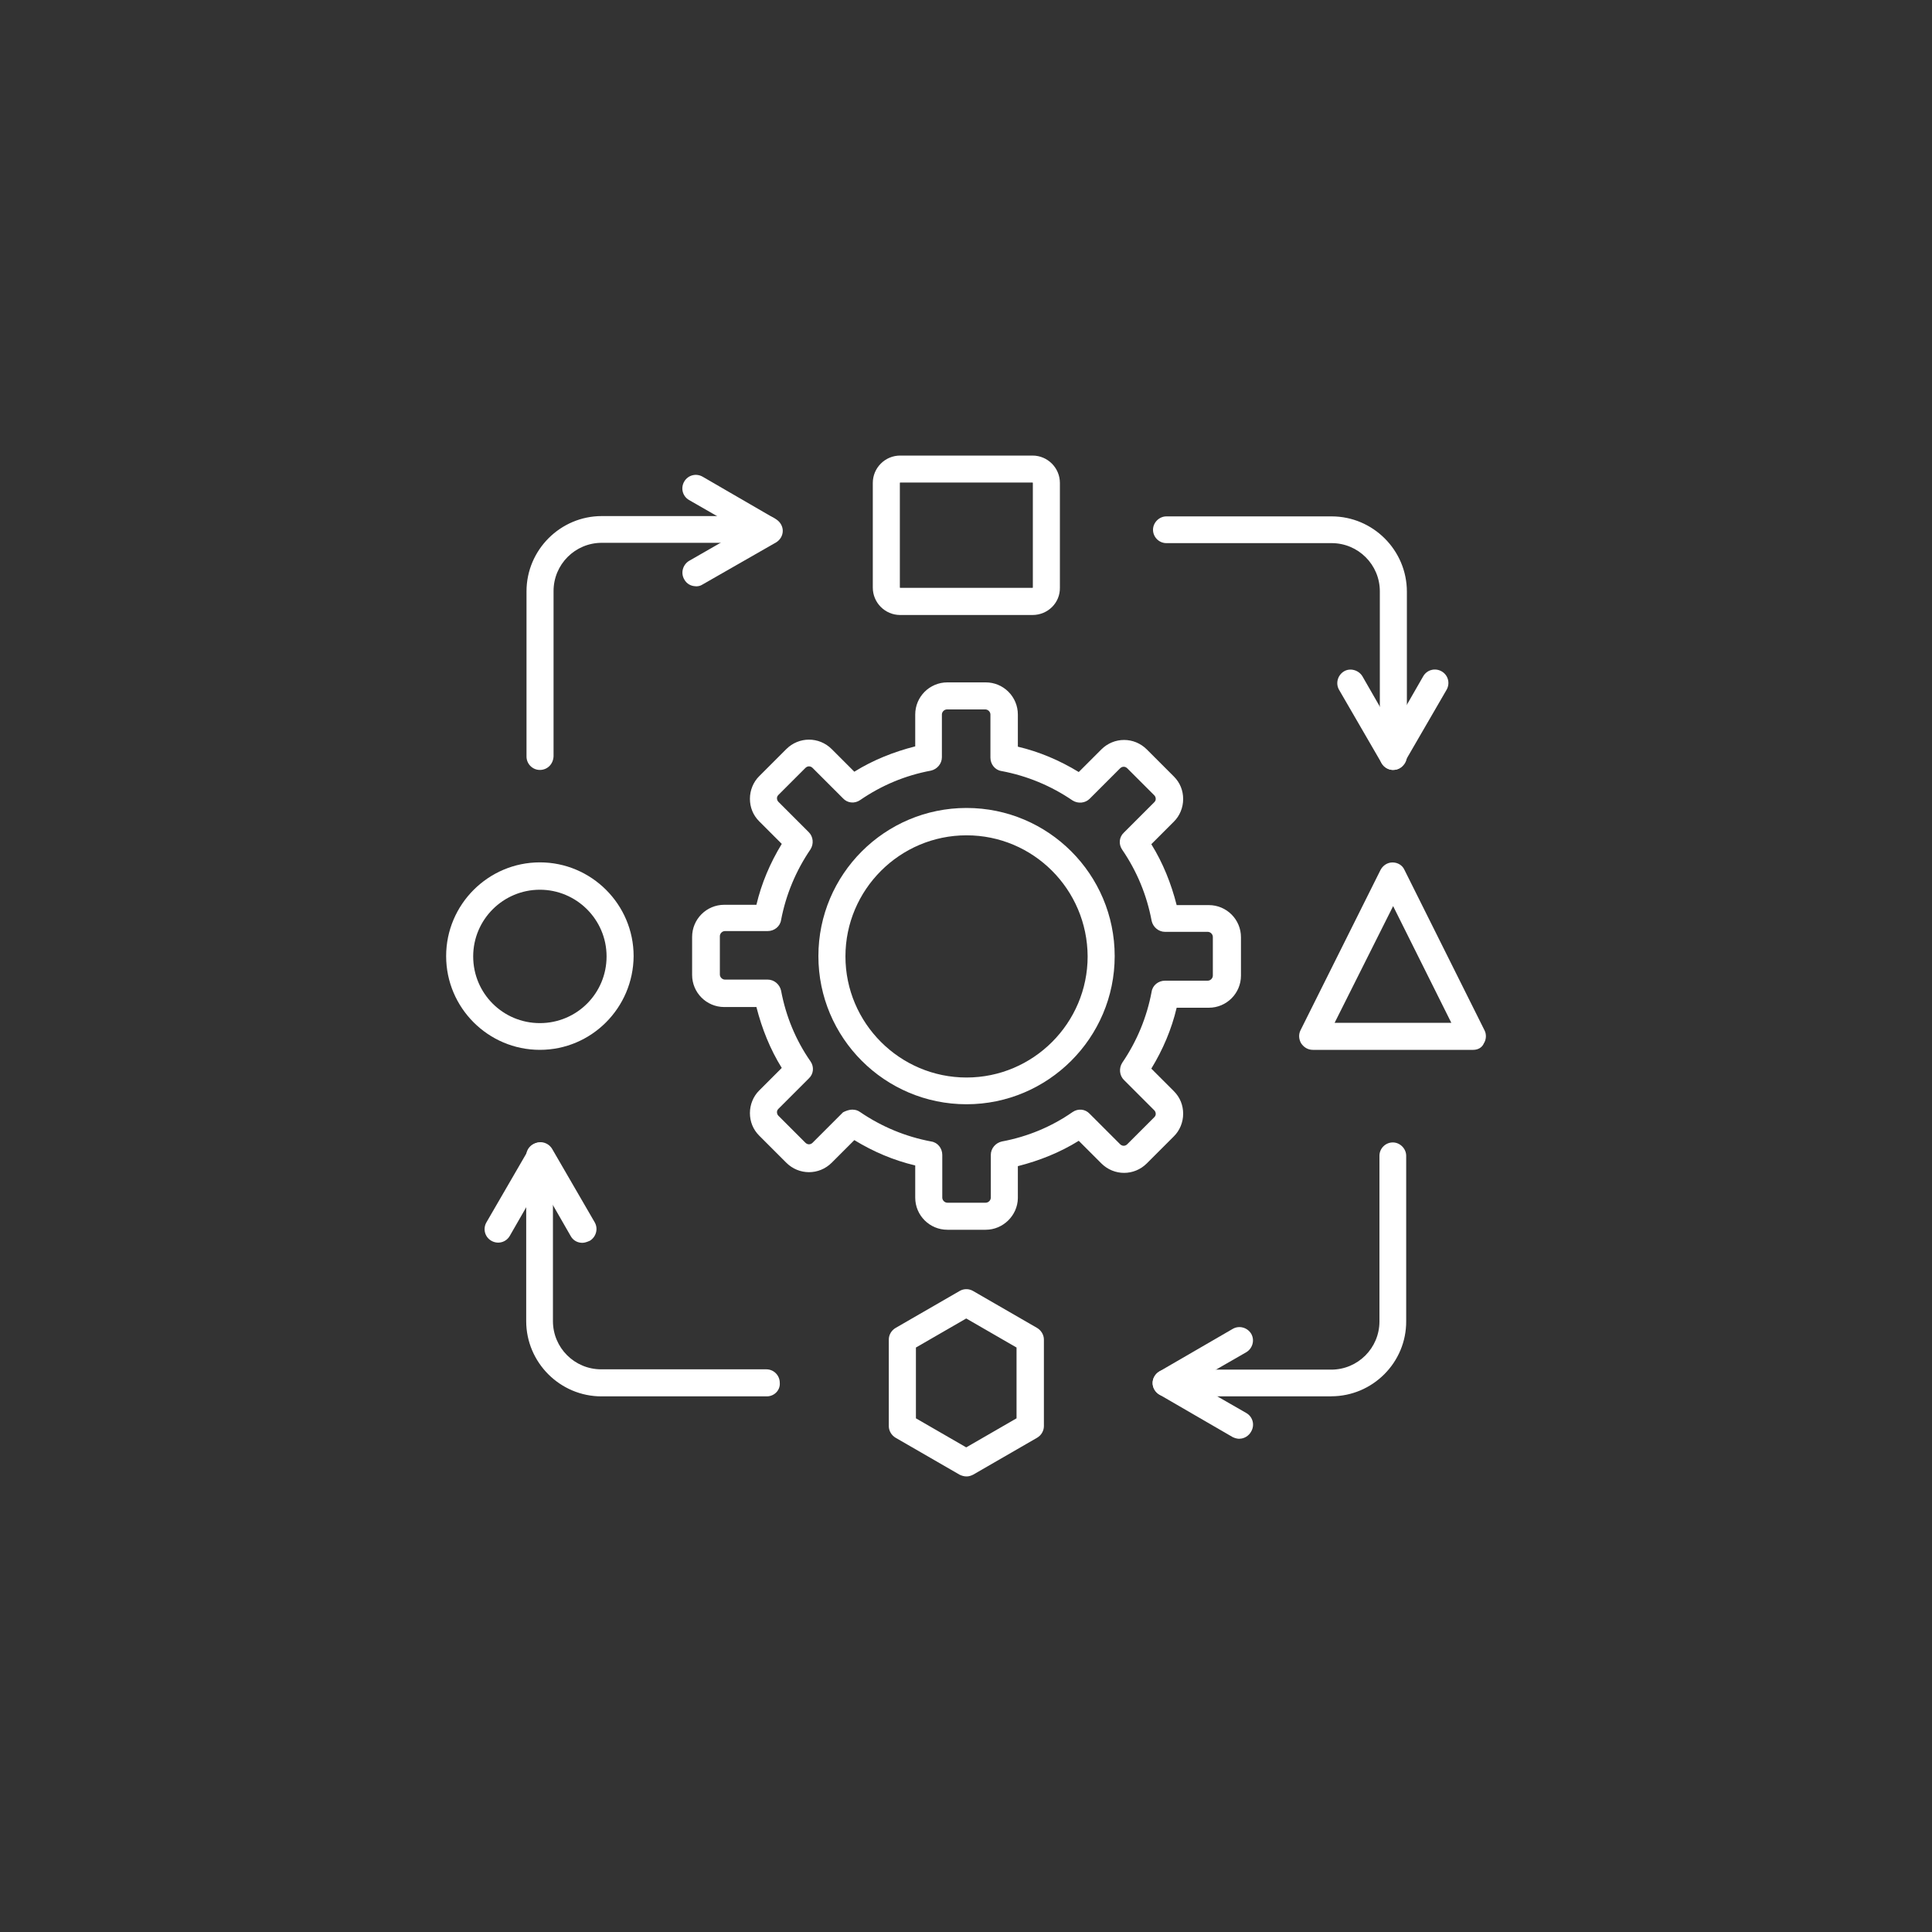
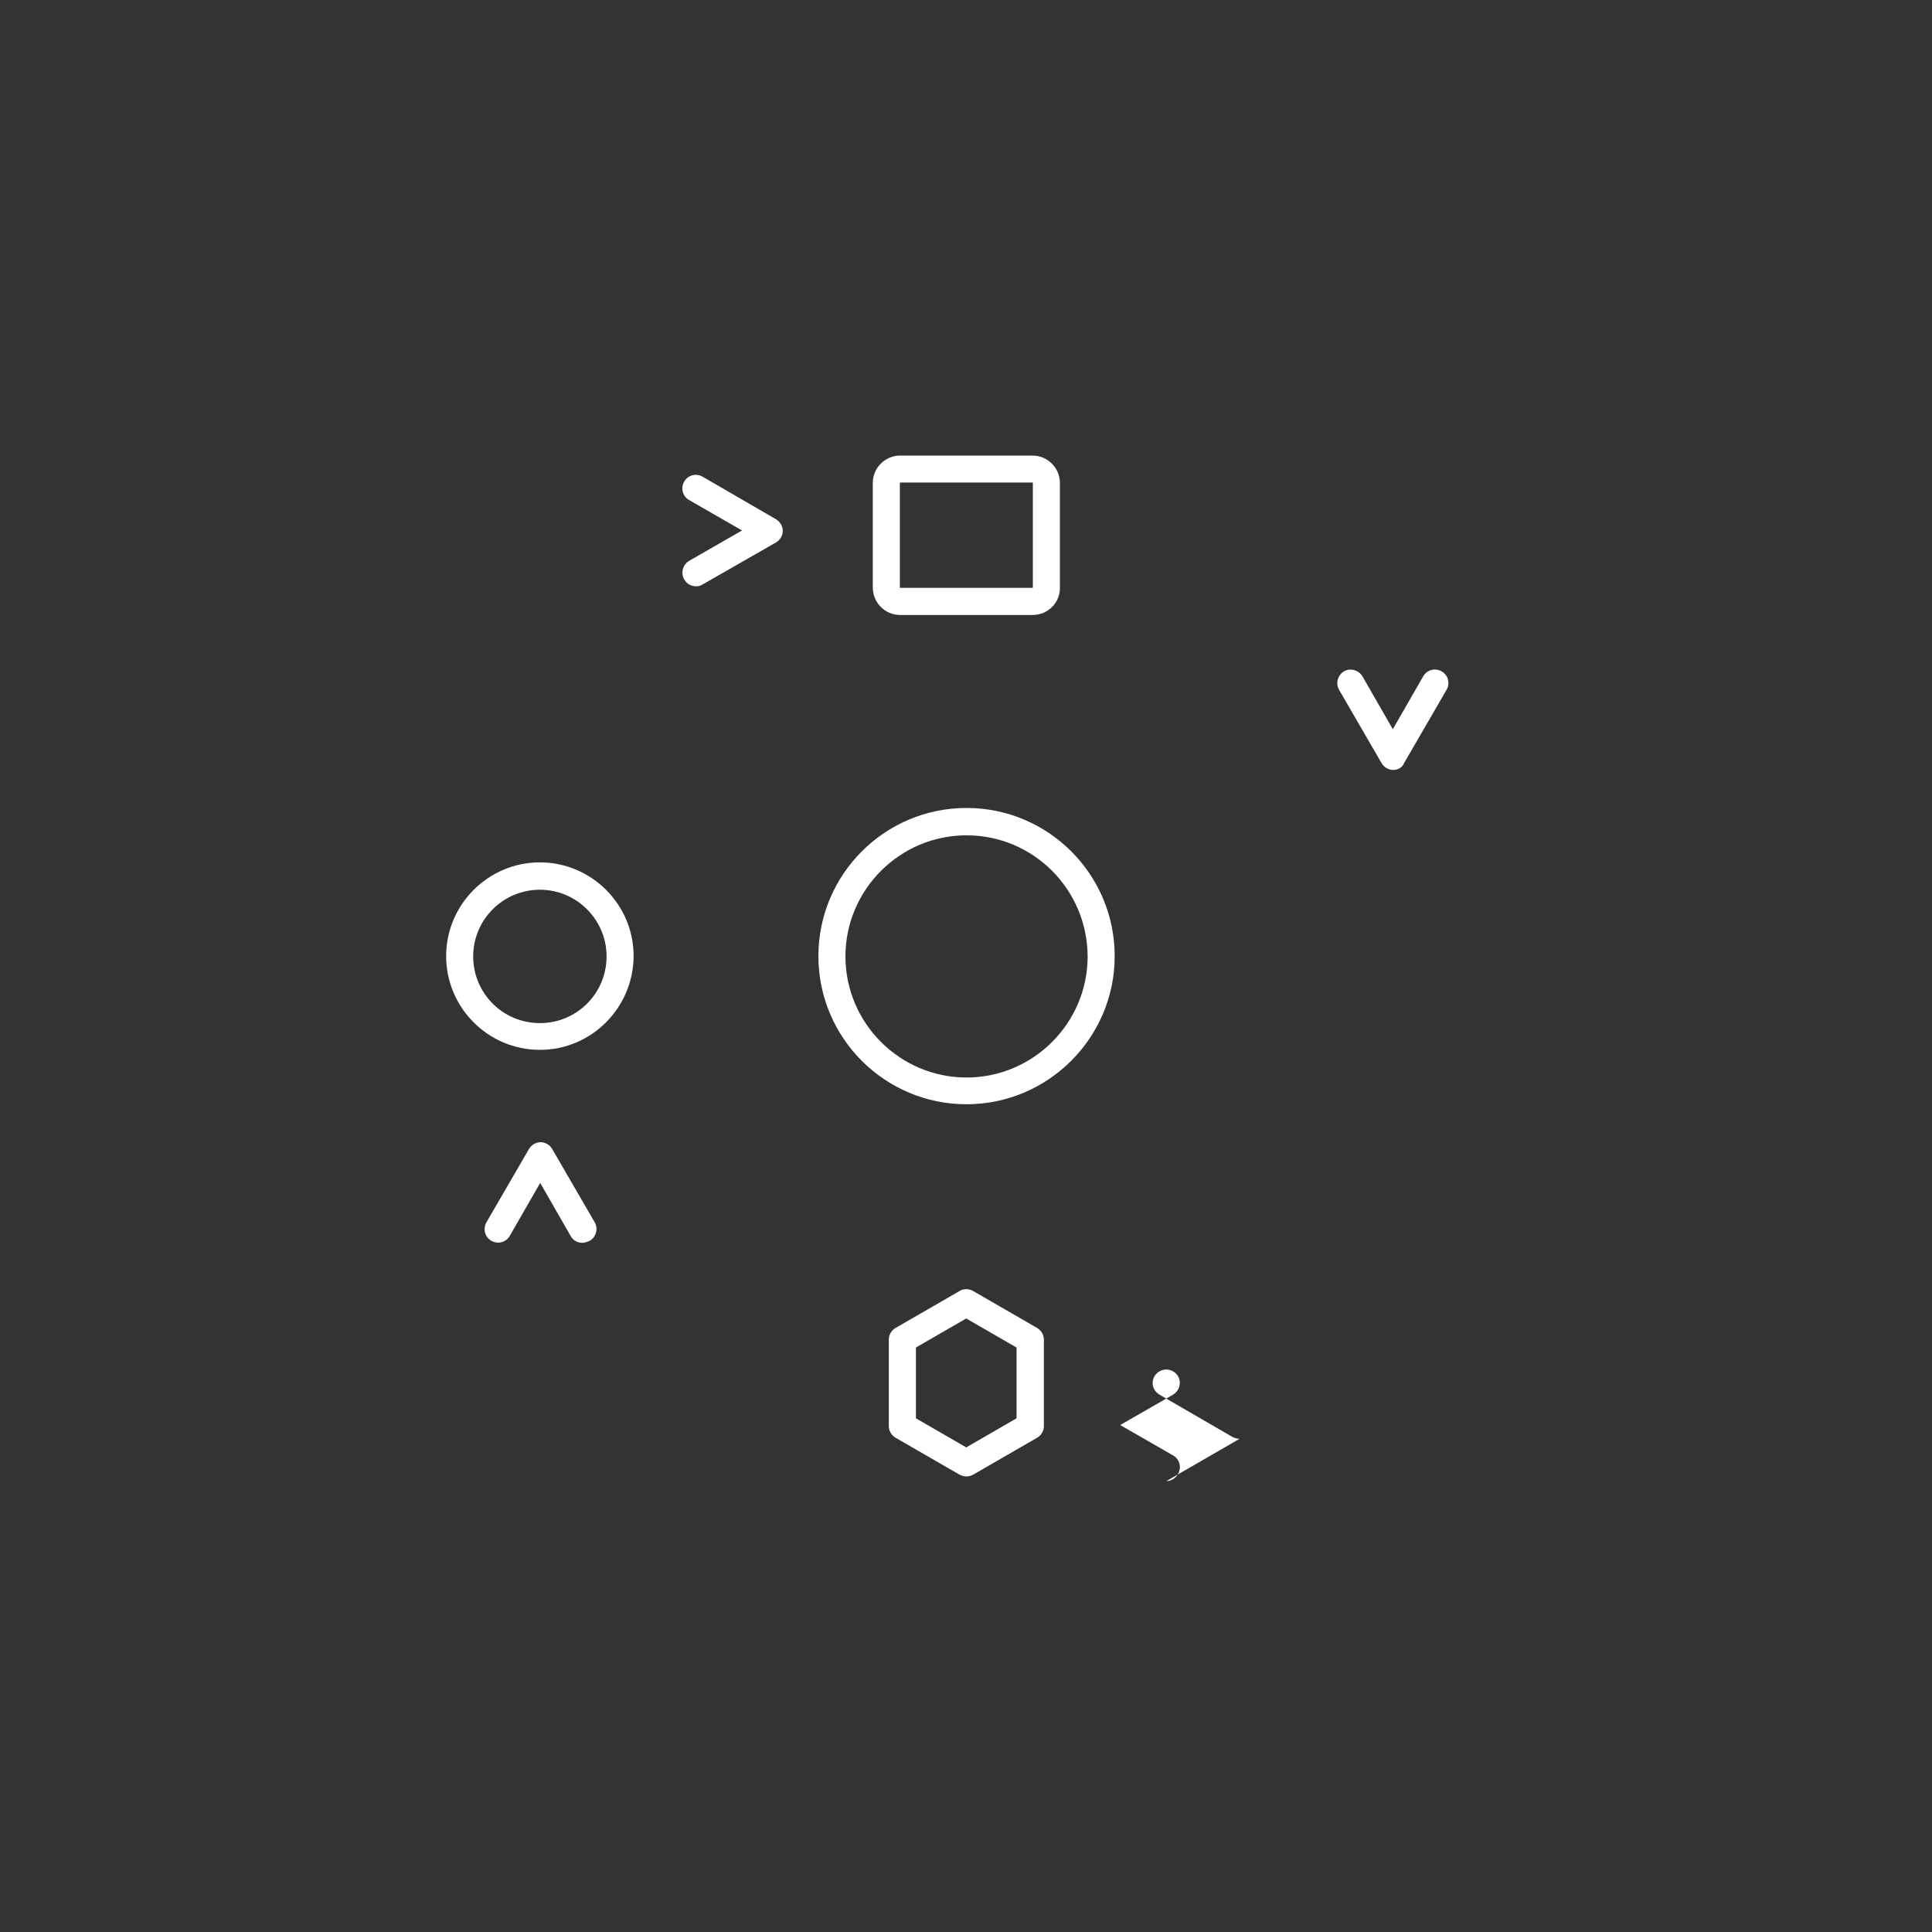
<svg xmlns="http://www.w3.org/2000/svg" id="Layer_1" data-name="Layer 1" viewBox="0 0 250 250">
  <rect x="0" y="0" width="250" height="250" fill="#333333" stroke="none" />
  <defs>
    <style>      .cls-1 {        fill: #fff;      }    </style>
  </defs>
-   <path class="cls-1" d="M127.55,159.13h-4.96c-2.3,0-4.16-1.86-4.16-4.16v-4.16c-2.79-.66-5.4-1.77-7.88-3.28l-2.92,2.92c-1.64,1.64-4.25,1.64-5.89,0l-3.5-3.5c-.8-.8-1.2-1.82-1.2-2.92s.44-2.17,1.2-2.92l2.92-2.92c-1.51-2.43-2.57-5.09-3.28-7.88h-4.16c-2.3,0-4.16-1.86-4.16-4.16v-4.91c0-2.3,1.86-4.16,4.16-4.16h4.16c.66-2.79,1.77-5.4,3.28-7.88l-2.92-2.92c-.8-.8-1.2-1.82-1.2-2.92s.44-2.17,1.2-2.92l3.5-3.5c1.64-1.64,4.25-1.64,5.89,0l2.92,2.92c2.43-1.51,5.09-2.57,7.88-3.28v-4.12c0-2.3,1.86-4.16,4.16-4.16h4.96c2.3,0,4.16,1.86,4.16,4.16v4.16c2.79.66,5.4,1.77,7.88,3.28l2.92-2.92c1.64-1.64,4.25-1.64,5.89,0l3.5,3.5c.8.8,1.2,1.82,1.2,2.92s-.44,2.17-1.2,2.92l-2.92,2.92c1.51,2.43,2.57,5.09,3.28,7.88h4.16c2.3,0,4.16,1.86,4.16,4.16v4.96c0,2.3-1.86,4.16-4.16,4.16h-4.16c-.66,2.79-1.77,5.4-3.28,7.88l2.92,2.92c.8.8,1.2,1.82,1.2,2.92s-.44,2.17-1.2,2.92l-3.5,3.5c-1.64,1.64-4.25,1.64-5.89,0l-2.92-2.92c-2.43,1.51-5.09,2.57-7.88,3.28v4.16c-.04,2.21-1.9,4.07-4.16,4.07ZM110.33,143.59c.35,0,.66.09.97.31,2.79,1.9,5.89,3.19,9.21,3.81.84.13,1.42.89,1.42,1.73v5.53c0,.35.31.66.66.66h4.96c.35,0,.66-.31.66-.66v-5.53c0-.84.62-1.55,1.42-1.73,3.32-.62,6.42-1.9,9.16-3.81.71-.49,1.64-.4,2.21.22l3.94,3.94c.27.27.66.27.93,0l3.5-3.5c.18-.18.18-.35.18-.44s-.04-.31-.18-.44l-3.94-3.94c-.58-.58-.66-1.51-.22-2.21,1.9-2.79,3.19-5.89,3.81-9.21.13-.84.89-1.42,1.73-1.42h5.53c.35,0,.66-.31.66-.66v-5c0-.35-.31-.66-.66-.66h-5.53c-.84,0-1.55-.62-1.73-1.42-.62-3.32-1.9-6.42-3.81-9.21-.49-.71-.4-1.64.22-2.21l3.94-3.94c.18-.18.18-.35.18-.44s-.04-.31-.18-.44l-3.5-3.5c-.27-.27-.66-.27-.93,0l-3.94,3.94c-.58.58-1.51.66-2.21.22-2.79-1.9-5.89-3.19-9.21-3.81-.84-.13-1.42-.89-1.42-1.73v-5.58c0-.35-.31-.66-.66-.66h-4.96c-.35,0-.66.31-.66.66v5.53c0,.84-.62,1.55-1.42,1.73-3.32.62-6.38,1.9-9.16,3.81-.71.49-1.64.4-2.21-.22l-3.94-3.94c-.27-.27-.66-.27-.93,0l-3.5,3.5c-.18.18-.18.35-.18.44s.04.31.18.44l3.94,3.94c.58.58.66,1.51.22,2.21-1.9,2.79-3.19,5.89-3.81,9.16-.13.84-.89,1.42-1.73,1.42h-5.53c-.35,0-.66.31-.66.66v4.96c0,.35.31.66.66.66h5.53c.84,0,1.55.62,1.73,1.42.62,3.32,1.9,6.42,3.81,9.16.49.71.4,1.64-.22,2.21l-3.94,3.94c-.18.18-.18.35-.18.44s.04.31.18.44l3.5,3.5c.27.27.66.27.93,0l3.94-3.94c.35-.18.8-.35,1.24-.35Z" />
  <path class="cls-1" d="M125.07,142.89c-10.58,0-19.17-8.59-19.17-19.17s8.59-19.17,19.17-19.17,19.17,8.59,19.17,19.17-8.63,19.17-19.17,19.17ZM125.07,108.09c-8.63,0-15.67,7.04-15.67,15.67s7.04,15.67,15.67,15.67,15.67-7.04,15.67-15.67c-.04-8.68-7.04-15.67-15.67-15.67Z" />
-   <path class="cls-1" d="M172.26,180.69h-21.38c-.97,0-1.73-.8-1.73-1.73s.8-1.73,1.73-1.73h21.38c3.45,0,6.24-2.79,6.24-6.24v-21.43c0-.97.8-1.73,1.73-1.73s1.73.8,1.73,1.73v21.38c.04,5.36-4.34,9.74-9.7,9.74ZM99.21,180.69h-21.38c-5.36,0-9.74-4.38-9.74-9.74v-21.38c0-.97.8-1.73,1.73-1.73s1.73.8,1.73,1.73v21.38c0,3.45,2.79,6.24,6.24,6.24h21.38c.97,0,1.73.8,1.73,1.73.09.97-.71,1.77-1.68,1.77ZM180.28,99.63c-.97,0-1.73-.8-1.73-1.73v-21.38c0-3.45-2.79-6.24-6.24-6.24h-21.38c-.97,0-1.73-.8-1.73-1.73s.8-1.73,1.73-1.73h21.38c5.36,0,9.74,4.38,9.74,9.74v21.38c-.04.93-.84,1.68-1.77,1.68ZM69.86,99.63c-.97,0-1.73-.8-1.73-1.73v-21.38c0-5.36,4.38-9.74,9.74-9.74h21.38c.97,0,1.73.8,1.73,1.73s-.8,1.73-1.73,1.73h-21.38c-3.45,0-6.24,2.79-6.24,6.24v21.38c-.04,1.02-.8,1.77-1.77,1.77Z" />
  <path class="cls-1" d="M133.61,79.58h-17.13c-1.95,0-3.54-1.59-3.54-3.54v-13.55c0-1.95,1.59-3.54,3.54-3.54h17.13c1.95,0,3.54,1.59,3.54,3.54v13.55c.04,1.95-1.55,3.54-3.54,3.54ZM116.48,62.44s-.04.04-.04.04v13.55s.04.04.04.04h17.13s.04-.04.04-.04v-13.55s-.04-.04-.04-.04h-17.13Z" />
  <path class="cls-1" d="M125.07,191.05c-.31,0-.62-.09-.89-.22l-8.28-4.78c-.53-.31-.89-.89-.89-1.51v-11.2c0-.62.35-1.2.89-1.51l8.28-4.78c.53-.31,1.2-.31,1.73,0l8.28,4.78c.53.31.89.89.89,1.51v11.2c0,.62-.35,1.2-.89,1.51l-8.28,4.78c-.27.13-.53.22-.84.22ZM118.52,183.53l6.51,3.76,6.51-3.76v-9.16l-6.51-3.76-6.51,3.76v9.16ZM133.35,184.55h0Z" />
  <path class="cls-1" d="M69.86,135.85c-6.69,0-12.13-5.45-12.13-12.13s5.45-12.13,12.13-12.13,12.13,5.45,12.13,12.13c-.04,6.69-5.45,12.13-12.13,12.13ZM69.86,115.13c-4.74,0-8.63,3.85-8.63,8.63s3.85,8.63,8.63,8.63,8.63-3.85,8.63-8.63-3.9-8.63-8.63-8.63Z" />
-   <path class="cls-1" d="M190.64,135.85h-20.76c-.62,0-1.15-.31-1.51-.84-.31-.53-.35-1.15-.09-1.68l10.36-20.76c.31-.58.89-.97,1.55-.97h0c.66,0,1.28.35,1.55.97l10.36,20.76c.27.53.22,1.2-.09,1.68-.22.53-.75.84-1.37.84ZM172.7,132.35h15.1l-7.53-15.1-7.57,15.1Z" />
  <path class="cls-1" d="M90.05,75.86c-.62,0-1.2-.31-1.51-.89-.49-.84-.18-1.9.62-2.39l6.86-3.94-6.86-3.94c-.84-.49-1.11-1.55-.62-2.39s1.55-1.11,2.39-.62l9.47,5.49c.53.31.89.89.89,1.51s-.35,1.2-.89,1.51l-9.52,5.45c-.27.18-.58.22-.84.22Z" />
  <path class="cls-1" d="M75.35,160.82c-.62,0-1.2-.31-1.51-.89l-3.94-6.86-3.94,6.86c-.49.84-1.55,1.11-2.39.62s-1.11-1.55-.62-2.39l5.49-9.47c.31-.53.89-.89,1.51-.89s1.2.35,1.51.89l5.49,9.47c.49.84.18,1.9-.62,2.39-.4.18-.71.27-.97.27Z" />
  <path class="cls-1" d="M180.28,99.63c-.62,0-1.2-.35-1.51-.89l-5.49-9.47c-.49-.84-.18-1.9.62-2.39s1.9-.18,2.39.62l3.94,6.86,3.94-6.86c.49-.84,1.55-1.11,2.39-.62s1.11,1.55.62,2.39l-5.49,9.47c-.22.58-.8.89-1.42.89Z" />
-   <path class="cls-1" d="M160.4,186.18c-.31,0-.62-.09-.89-.22l-9.47-5.49c-.53-.31-.89-.89-.89-1.51s.35-1.2.89-1.51l9.47-5.49c.84-.49,1.9-.18,2.39.62.49.84.18,1.9-.62,2.39l-6.86,3.94,6.86,3.94c.84.49,1.11,1.55.62,2.39-.31.58-.93.93-1.51.93Z" />
+   <path class="cls-1" d="M160.4,186.18c-.31,0-.62-.09-.89-.22l-9.47-5.49c-.53-.31-.89-.89-.89-1.51s.35-1.2.89-1.51c.84-.49,1.9-.18,2.39.62.49.84.18,1.9-.62,2.39l-6.86,3.94,6.86,3.94c.84.49,1.11,1.55.62,2.39-.31.58-.93.93-1.51.93Z" />
</svg>